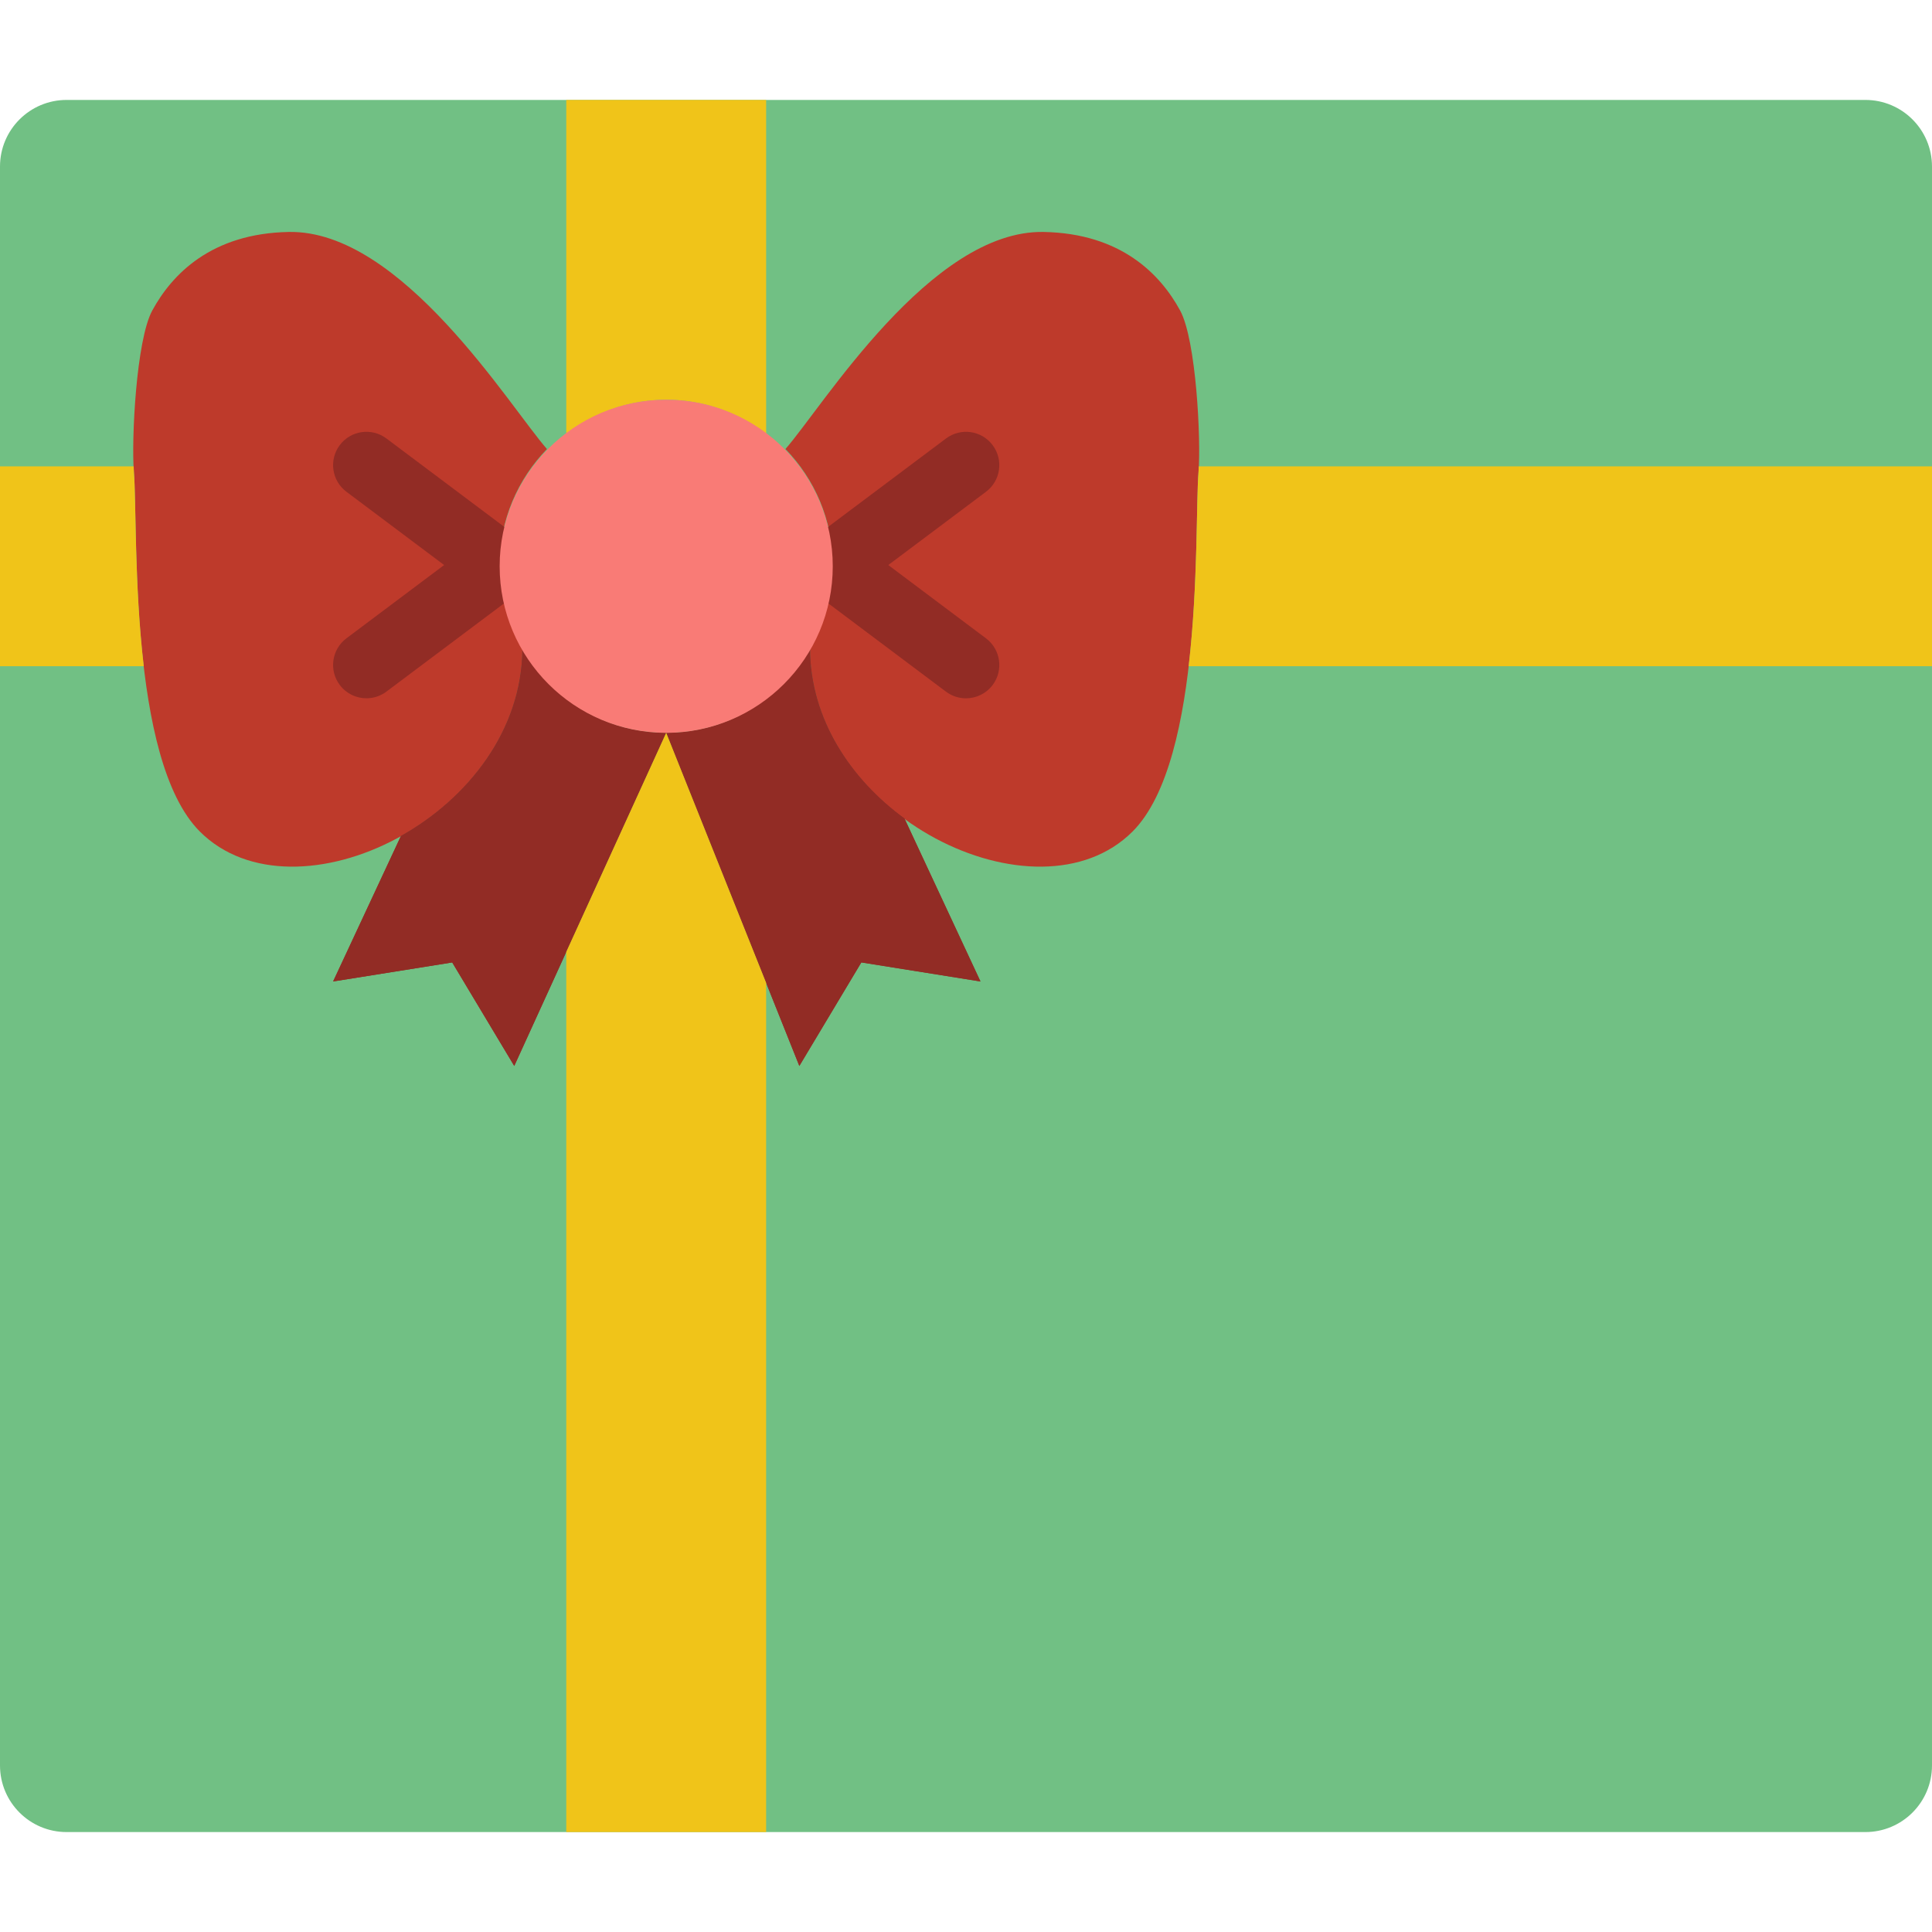
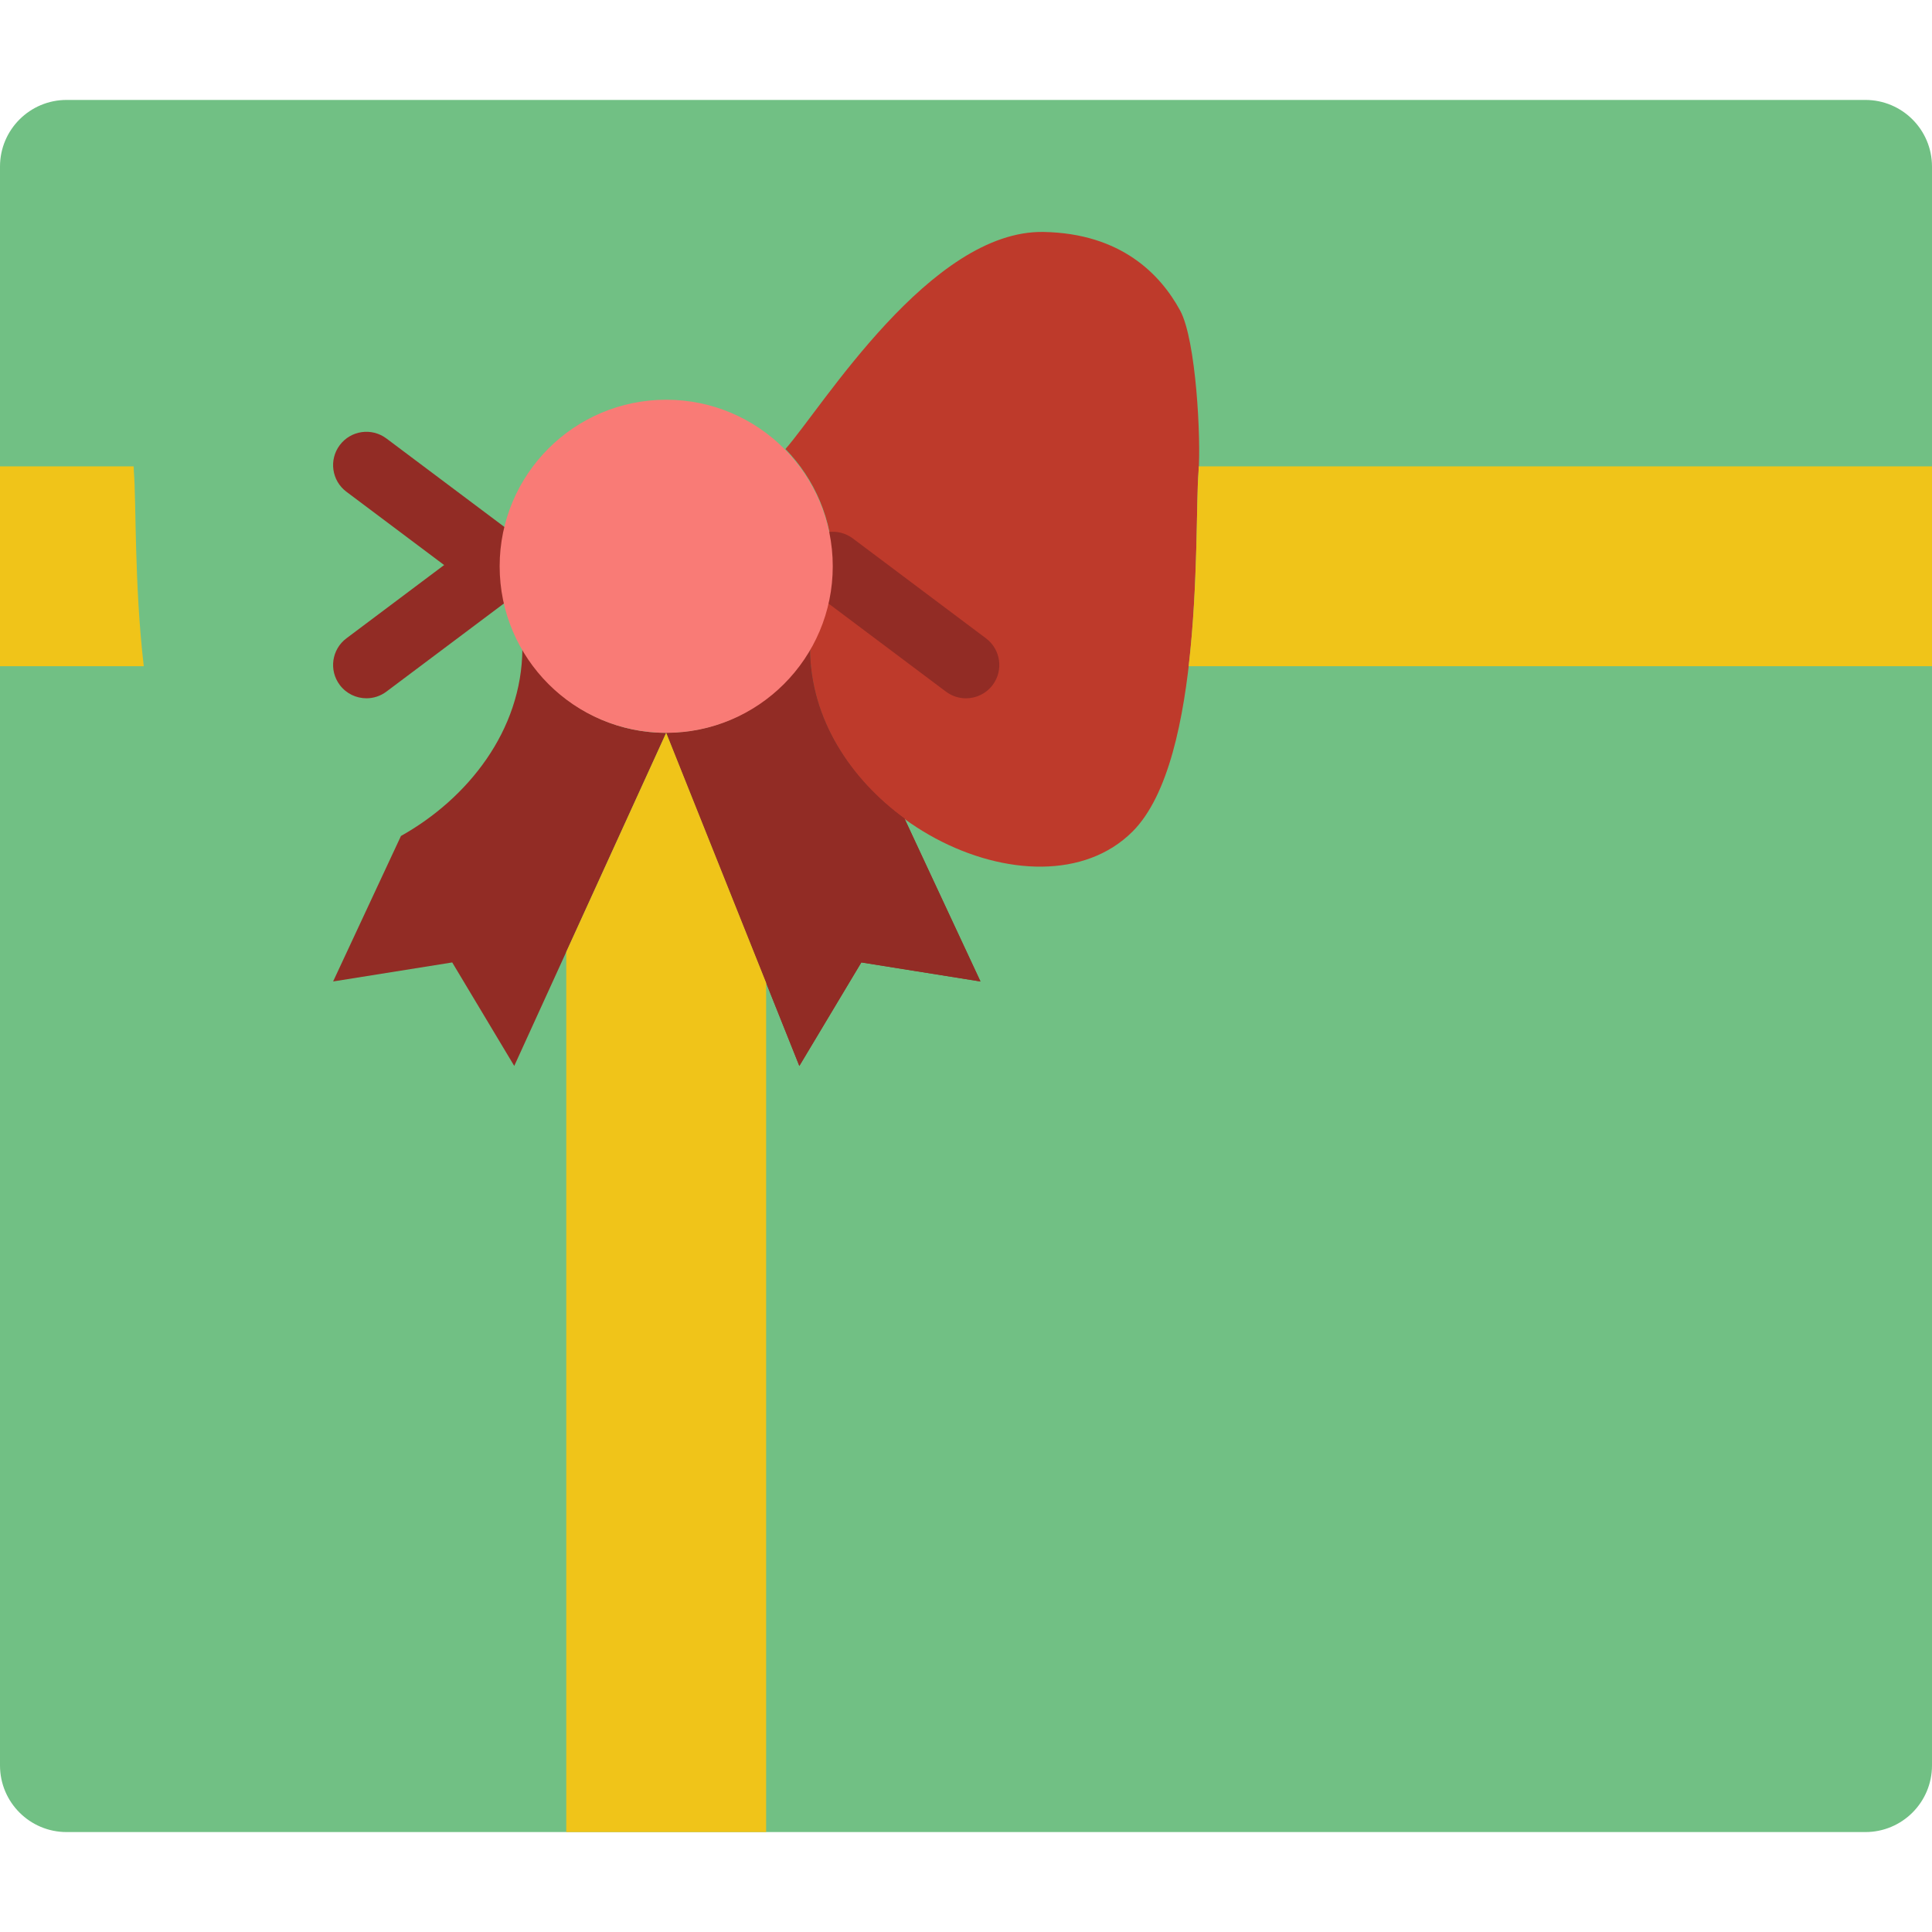
<svg xmlns="http://www.w3.org/2000/svg" height="800px" width="800px" version="1.1" id="Layer_1" viewBox="0 0 512.002 512.002" xml:space="preserve">
  <g>
    <path style="fill:#71C084;" d="M494.345,485.518H17.655C7.901,485.518,0,477.617,0,467.863V44.139   c0-9.754,7.901-17.655,17.655-17.655h476.69c9.754,0,17.655,7.901,17.655,17.655v423.724   C512,477.617,504.099,485.518,494.345,485.518" />
-     <path style="fill:#F0C419;" d="M176.552,105.932c9.984,0,19.085,3.443,26.483,9.031V26.484h-52.966v88.479   C157.466,109.375,166.568,105.932,176.552,105.932" />
-     <path style="fill:#BE3A2B;" d="M40.355,82.287c5.208-9.569,15.625-20.427,36.167-20.815c29.943-0.574,58.606,46.362,68.431,57.529   c-7.733,7.954-12.544,18.776-12.544,30.746c0,8.024,2.304,15.439,6.047,21.928c0,44.553-60.248,73.931-85.495,48.693   c-19.112-19.121-16.331-81.108-17.479-95.241C34.794,116.503,36.092,90.126,40.355,82.287" />
    <g>
      <path style="fill:#922C25;" d="M132.405,158.57c-1.845,0-3.699-0.574-5.288-1.766l-35.31-26.483    c-3.902-2.922-4.696-8.457-1.766-12.359c2.931-3.902,8.457-4.687,12.359-1.766l35.31,26.483c3.902,2.922,4.696,8.457,1.766,12.359    C137.737,157.352,135.097,158.57,132.405,158.57" />
      <path style="fill:#922C25;" d="M97.112,185.053c-2.692,0-5.332-1.218-7.071-3.531c-2.931-3.902-2.136-9.437,1.766-12.359    l35.31-26.483c3.902-2.922,9.437-2.145,12.359,1.766c2.931,3.902,2.136,9.437-1.766,12.359l-35.31,26.483    C100.811,184.479,98.957,185.053,97.112,185.053" />
    </g>
    <path style="fill:#BE3A2B;" d="M312.748,82.287c-5.208-9.569-15.625-20.427-36.167-20.815   c-29.943-0.574-58.606,46.362-68.431,57.529c7.733,7.954,12.544,18.776,12.544,30.746c0,8.024-2.304,15.439-6.047,21.928   c0,44.553,60.248,73.931,85.495,48.693c19.112-19.121,16.331-81.108,17.479-95.241C318.31,116.503,317.012,90.126,312.748,82.287" />
    <g>
-       <path style="fill:#922C25;" d="M220.698,158.57c-2.692,0-5.332-1.218-7.071-3.531c-2.931-3.902-2.136-9.437,1.766-12.359    l35.31-26.474c3.902-2.931,9.437-2.145,12.359,1.766c2.931,3.902,2.136,9.437-1.766,12.359l-35.31,26.474    C224.397,157.996,222.543,158.57,220.698,158.57" />
      <path style="fill:#922C25;" d="M255.991,185.062c-1.845,0-3.699-0.574-5.297-1.766l-35.31-26.492    c-3.893-2.922-4.687-8.457-1.757-12.367c2.922-3.893,8.448-4.67,12.367-1.757l35.31,26.492c3.893,2.922,4.687,8.457,1.757,12.367    C261.323,183.843,258.675,185.062,255.991,185.062" />
    </g>
    <path id="SVGCleanerId_0" style="fill:#922C25;" d="M239.702,216.926c-14.221-10.381-24.929-26.297-25.035-44.968   c-7.618,13.241-21.742,22.254-38.117,22.254l35.284,88.276l16.428-27.436l31.576,5.049L239.702,216.926z" />
    <path id="SVGCleanerId_1" style="fill:#922C25;" d="M138.436,171.954c-0.124,21.698-14.539,39.715-32.177,49.585l-17.982,38.559   l31.567-5.041l16.437,27.427l40.271-88.276C160.178,194.209,146.054,185.196,138.436,171.954" />
    <g>
      <path id="SVGCleanerId_0_1_" style="fill:#922C25;" d="M239.702,216.926c-14.221-10.381-24.929-26.297-25.035-44.968    c-7.618,13.241-21.742,22.254-38.117,22.254l35.284,88.276l16.428-27.436l31.576,5.049L239.702,216.926z" />
    </g>
    <g>
-       <path id="SVGCleanerId_1_1_" style="fill:#922C25;" d="M138.436,171.954c-0.124,21.698-14.539,39.715-32.177,49.585    l-17.982,38.559l31.567-5.041l16.437,27.427l40.271-88.276C160.178,194.209,146.054,185.196,138.436,171.954" />
-     </g>
+       </g>
    <g>
      <path style="fill:#F0C419;" d="M317.68,123.587c-0.026,0.494-0.026,1.13-0.062,1.545c-0.627,7.742-0.097,29.864-2.613,51.421    h196.996v-52.966H317.68z" />
      <path style="fill:#F0C419;" d="M35.487,125.13c-0.035-0.415-0.044-1.05-0.062-1.545H0v52.966h38.1    C35.584,154.994,36.114,132.881,35.487,125.13" />
      <polygon style="fill:#F0C419;" points="176.552,194.208 150.069,252.258 150.069,485.518 203.034,485.518 203.034,260.468   " />
    </g>
    <path style="fill:#F97B76;" d="M220.69,150.07c0-24.373-19.765-44.138-44.138-44.138s-44.138,19.765-44.138,44.138   s19.765,44.138,44.138,44.138S220.69,174.443,220.69,150.07" />
  </g>
</svg>